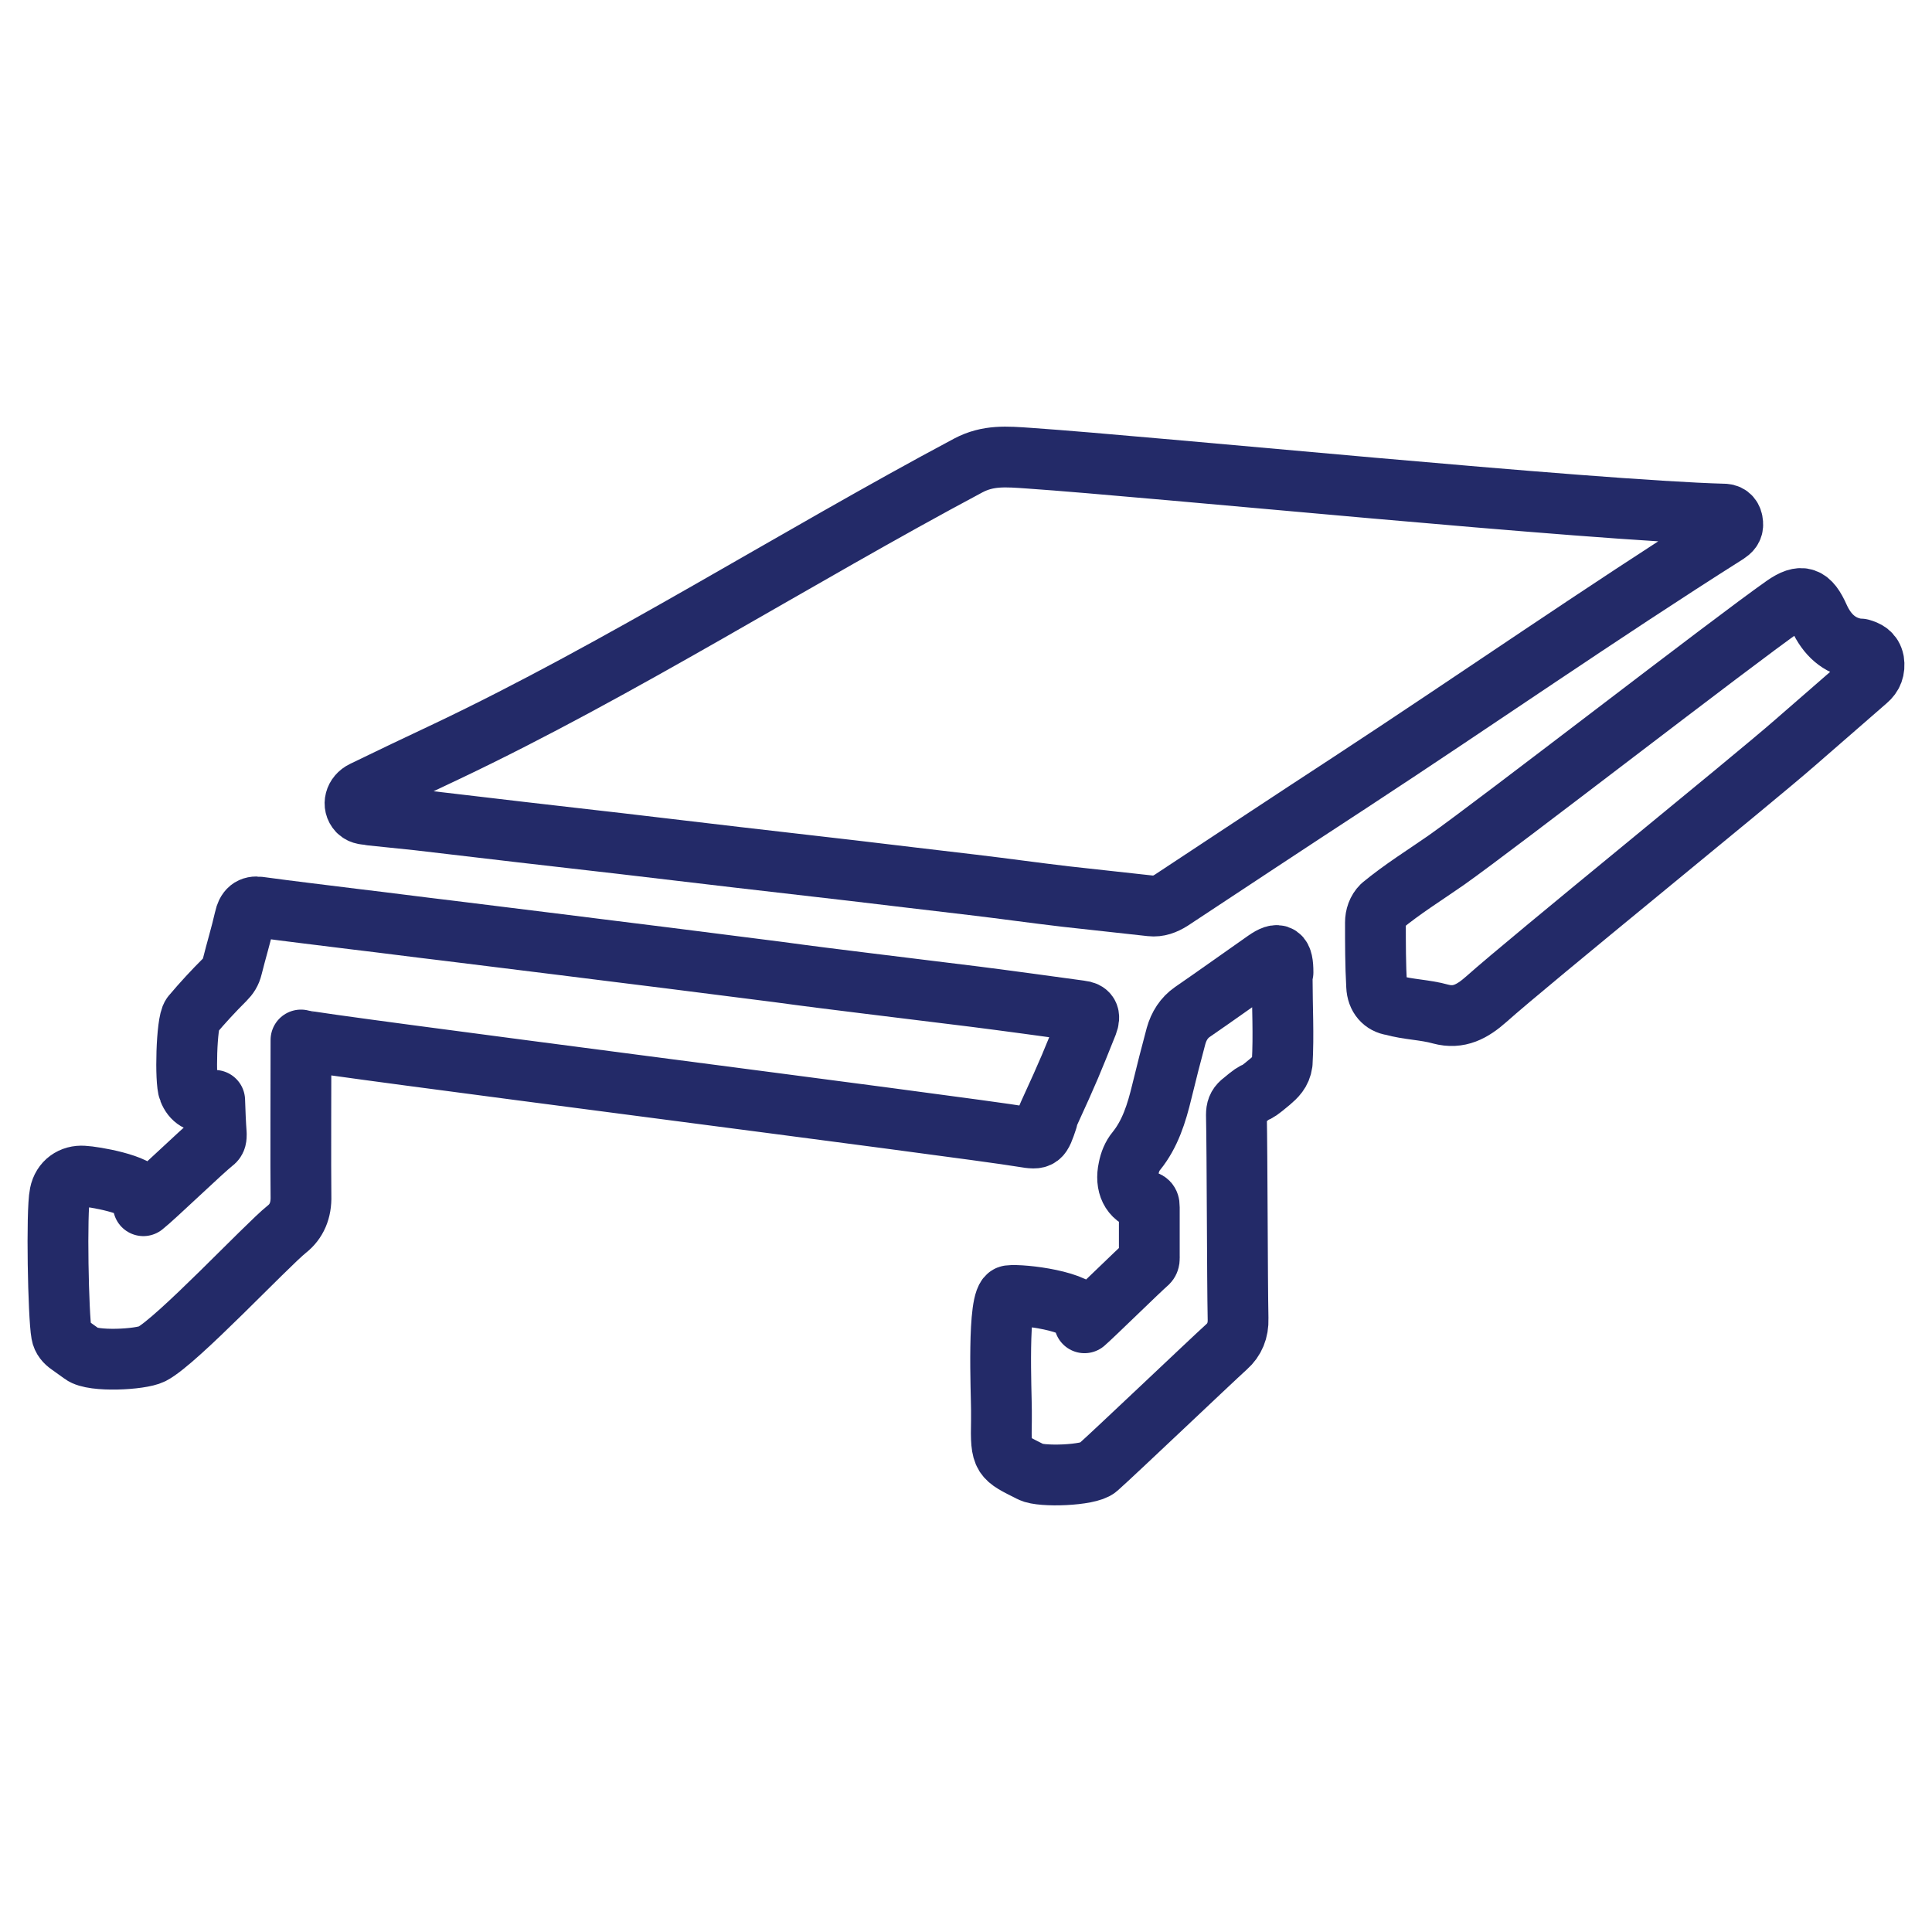
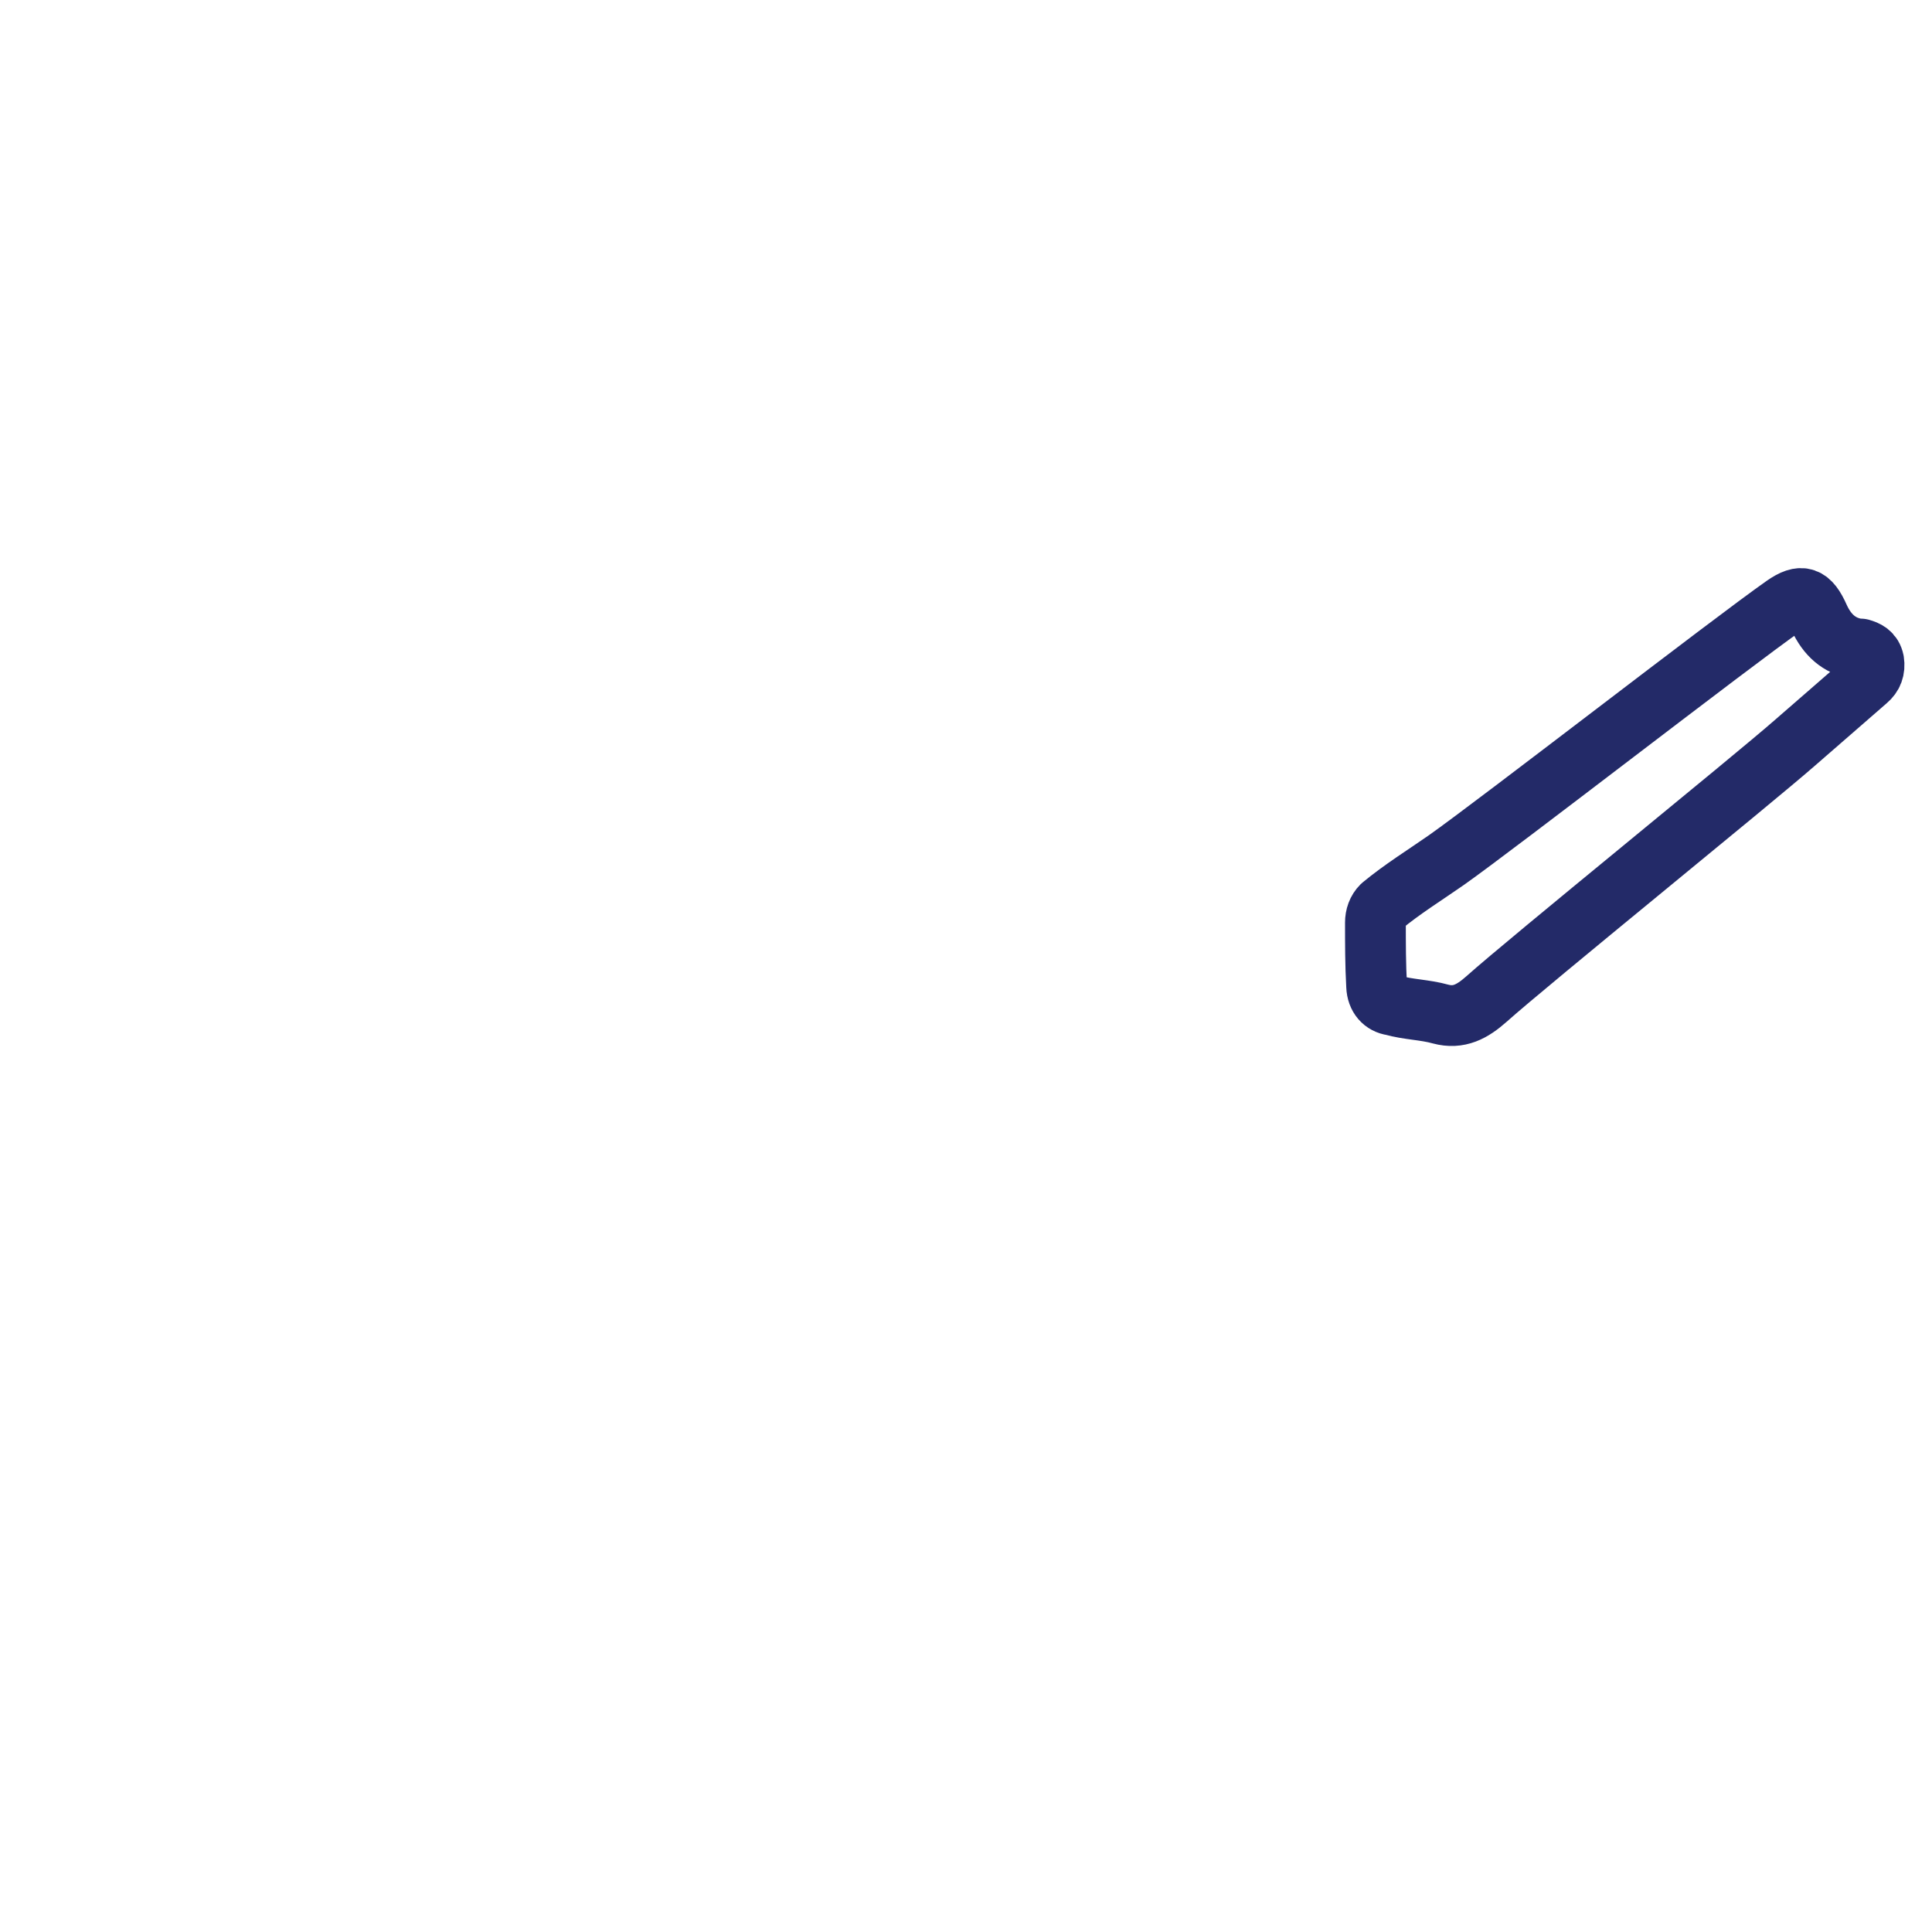
<svg xmlns="http://www.w3.org/2000/svg" fill="none" viewBox="0 0 50 50" height="50" width="50">
-   <path stroke-linejoin="round" stroke-width="1.573" stroke="#232A68" d="M9.602 21.096C10.011 21.138 10.41 21.18 10.819 21.222C11.71 21.327 12.601 21.431 13.492 21.536C14.342 21.631 15.202 21.736 16.051 21.83C17.058 21.945 18.064 22.071 19.071 22.186C20.067 22.302 21.073 22.417 22.069 22.532C23.097 22.658 24.125 22.774 25.163 22.899C25.97 22.994 26.777 23.109 27.585 23.203C28.319 23.287 29.052 23.361 29.787 23.445C29.975 23.466 30.143 23.403 30.311 23.298C31.852 22.281 33.404 21.253 34.945 20.247C38.196 18.118 41.404 15.885 44.686 13.809C44.78 13.746 44.854 13.683 44.843 13.547C44.833 13.4 44.759 13.316 44.633 13.306C41.111 13.211 29.849 12.079 26.631 11.858C26.043 11.817 25.572 11.775 25.058 12.047C20.591 14.427 16.061 17.311 11.553 19.45C10.84 19.785 10.116 20.131 9.403 20.477C9.183 20.582 9.12 20.834 9.267 20.991C9.361 21.085 9.477 21.075 9.592 21.085L9.602 21.096Z" />
-   <path stroke-linejoin="round" stroke-width="1.573" stroke="#232A68" d="M27.082 28.97C27.082 28.97 27.124 28.876 27.145 28.823C27.669 27.681 27.742 27.492 28.141 26.496C28.225 26.276 28.162 26.181 27.962 26.16C27.05 26.035 26.138 25.909 25.226 25.793C24.293 25.678 23.349 25.563 22.416 25.447C21.65 25.353 20.895 25.259 20.13 25.154C19.197 25.038 18.253 24.913 17.32 24.797C16.366 24.682 15.412 24.556 14.468 24.441C13.503 24.325 12.549 24.2 11.585 24.084C10.788 23.99 10.001 23.885 9.205 23.791C8.376 23.686 7.548 23.591 6.709 23.476C6.499 23.445 6.384 23.539 6.332 23.78C6.237 24.2 6.111 24.608 6.007 25.028C5.975 25.164 5.912 25.259 5.818 25.353C5.524 25.646 5.241 25.951 4.968 26.276C4.822 26.454 4.79 27.995 4.885 28.215C4.979 28.456 5.157 28.551 5.377 28.52C5.43 28.52 5.482 28.498 5.556 28.477C5.566 28.782 5.577 29.065 5.598 29.348C5.598 29.432 5.598 29.505 5.524 29.558C5.252 29.767 3.993 30.983 3.71 31.204C3.7 31.109 3.689 31.025 3.668 30.952C3.605 30.648 2.41 30.449 2.158 30.438C1.865 30.417 1.613 30.585 1.55 30.9C1.456 31.351 1.508 34.066 1.592 34.517C1.613 34.643 1.697 34.737 1.791 34.8C1.907 34.884 2.012 34.957 2.127 35.041C2.4 35.251 3.637 35.188 3.93 35.041C4.581 34.706 6.898 32.231 7.422 31.812C7.674 31.613 7.8 31.329 7.789 30.952C7.779 30.428 7.789 27.45 7.789 26.915C8.051 27.02 24.922 29.159 26.484 29.421C26.924 29.495 26.935 29.474 27.103 28.97H27.082Z" />
  <path stroke-linejoin="round" stroke-width="1.573" stroke="#232A68" d="M48.147 16.797C48.147 16.797 48.073 16.797 48.031 16.787C47.605 16.71 47.287 16.441 47.077 15.979C46.836 15.434 46.626 15.361 46.175 15.675C44.812 16.629 38.783 21.306 37.431 22.26C36.875 22.648 36.298 23.004 35.764 23.445C35.648 23.56 35.596 23.717 35.596 23.875C35.596 24.42 35.596 24.965 35.627 25.521C35.638 25.804 35.805 25.982 36.036 26.013C36.445 26.129 36.875 26.129 37.284 26.244C37.756 26.37 38.102 26.181 38.469 25.856C39.57 24.871 45.347 20.194 46.458 19.219C47.077 18.684 47.696 18.139 48.314 17.604C48.461 17.479 48.524 17.321 48.492 17.111C48.45 16.902 48.304 16.839 48.157 16.797H48.147Z" />
-   <path stroke-linejoin="round" stroke-width="1.573" stroke="#232A68" d="M33.204 25.165C33.204 24.703 33.099 24.619 32.754 24.86C32.124 25.301 31.495 25.752 30.856 26.192C30.646 26.339 30.51 26.549 30.436 26.811C30.31 27.282 30.185 27.765 30.069 28.247C29.933 28.813 29.765 29.348 29.409 29.788C29.304 29.914 29.241 30.072 29.209 30.239C29.115 30.659 29.272 30.994 29.629 31.078C29.734 31.099 29.744 31.151 29.744 31.246C29.744 31.665 29.744 32.085 29.744 32.504C29.744 32.567 29.755 32.63 29.702 32.682C29.493 32.861 28.297 34.035 28.067 34.234C28.056 34.161 28.046 34.119 28.046 34.087C27.972 33.668 26.441 33.49 26.116 33.532C25.802 33.574 25.917 36.08 25.917 36.499C25.917 36.593 25.917 36.677 25.917 36.772C25.896 37.747 25.938 37.715 26.683 38.093C26.945 38.229 28.182 38.187 28.402 37.988C28.853 37.589 31.296 35.262 31.747 34.853C31.946 34.675 32.051 34.433 32.041 34.129C32.02 33.123 32.02 29.862 31.998 28.855C31.998 28.709 32.03 28.625 32.124 28.541C32.712 28.048 32.282 28.488 32.869 27.995C33.016 27.87 33.152 27.744 33.183 27.513C33.225 26.779 33.183 26.056 33.183 25.322C33.183 25.269 33.183 25.217 33.183 25.154L33.204 25.165Z" />
</svg>